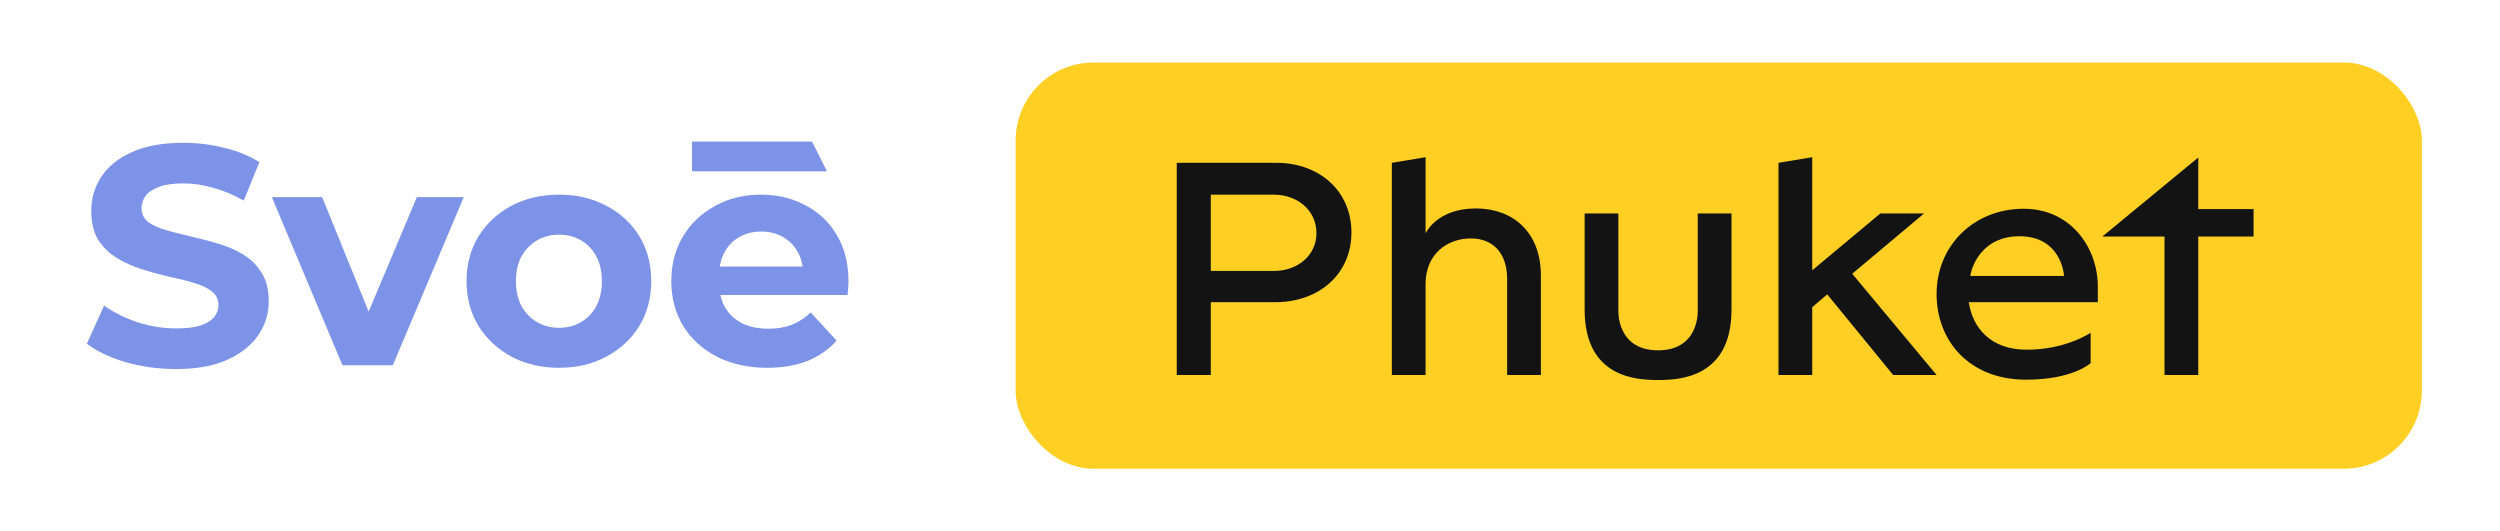
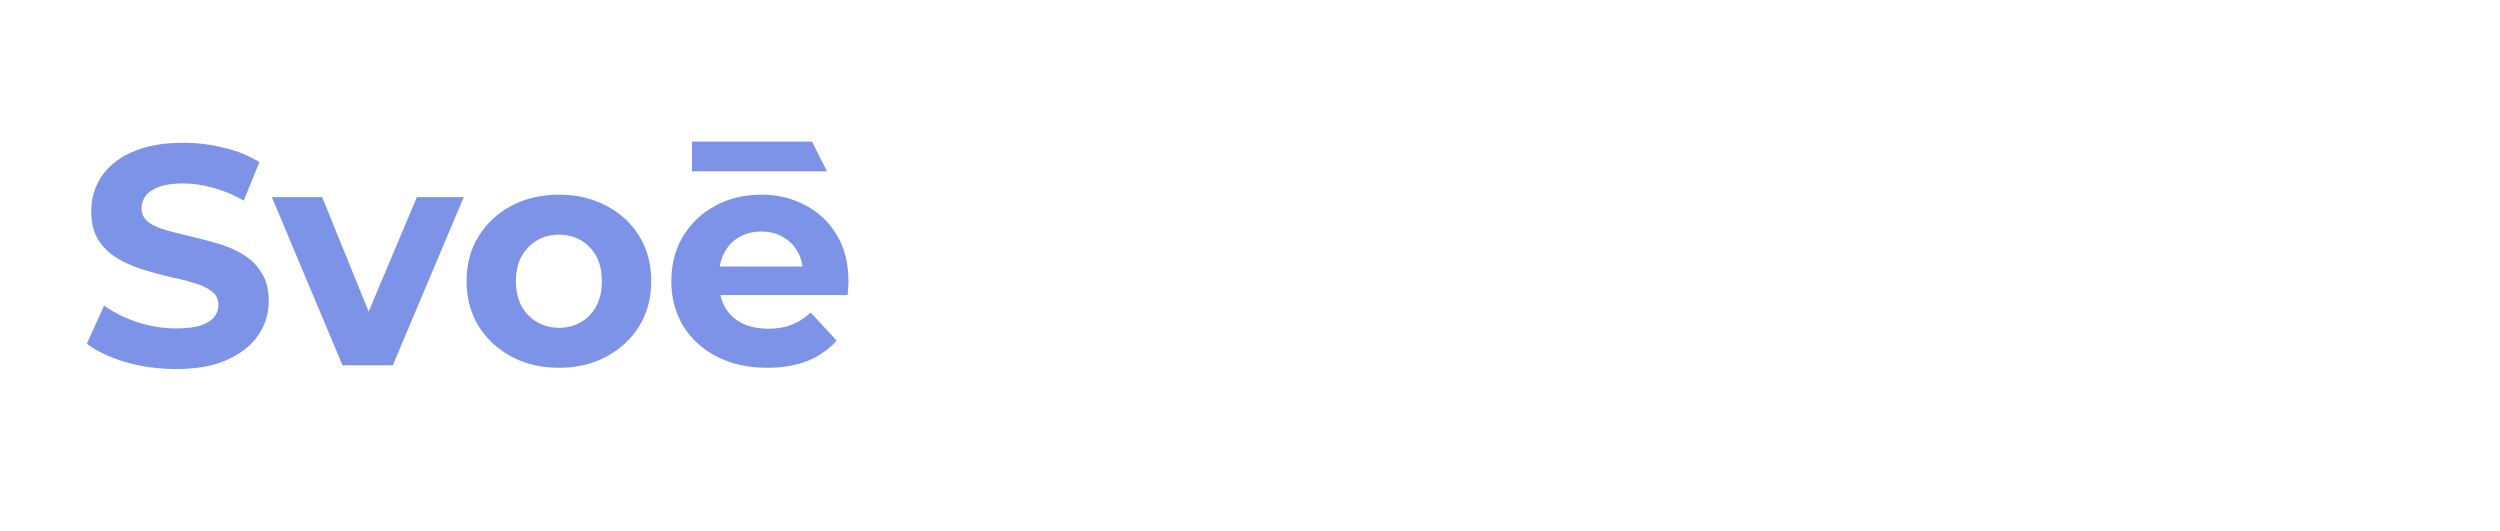
<svg xmlns="http://www.w3.org/2000/svg" width="160" height="34" viewBox="0 0 160 34" fill="none">
  <path d="M11.26 23.618C10.14 23.618 9.067 23.471 8.04 23.178C7.013 22.871 6.187 22.478 5.56 21.998L6.66 19.558C7.26 19.985 7.967 20.338 8.78 20.618C9.607 20.885 10.44 21.018 11.28 21.018C11.92 21.018 12.433 20.958 12.82 20.838C13.22 20.705 13.513 20.525 13.7 20.298C13.887 20.071 13.98 19.811 13.98 19.518C13.98 19.145 13.833 18.851 13.54 18.638C13.247 18.411 12.86 18.231 12.38 18.098C11.9 17.951 11.367 17.818 10.78 17.698C10.207 17.565 9.627 17.405 9.04 17.218C8.467 17.031 7.94 16.791 7.46 16.498C6.98 16.205 6.587 15.818 6.28 15.338C5.987 14.858 5.84 14.245 5.84 13.498C5.84 12.698 6.053 11.971 6.48 11.318C6.92 10.651 7.573 10.125 8.44 9.738C9.32 9.338 10.42 9.138 11.74 9.138C12.62 9.138 13.487 9.245 14.34 9.458C15.193 9.658 15.947 9.965 16.6 10.378L15.6 12.838C14.947 12.465 14.293 12.191 13.64 12.018C12.987 11.831 12.347 11.738 11.72 11.738C11.093 11.738 10.58 11.811 10.18 11.958C9.78 12.105 9.493 12.298 9.32 12.538C9.147 12.765 9.06 13.031 9.06 13.338C9.06 13.698 9.207 13.991 9.5 14.218C9.793 14.431 10.18 14.605 10.66 14.738C11.14 14.871 11.667 15.005 12.24 15.138C12.827 15.271 13.407 15.425 13.98 15.598C14.567 15.771 15.1 16.005 15.58 16.298C16.06 16.591 16.447 16.978 16.74 17.458C17.047 17.938 17.2 18.545 17.2 19.278C17.2 20.065 16.98 20.785 16.54 21.438C16.1 22.091 15.44 22.618 14.56 23.018C13.693 23.418 12.593 23.618 11.26 23.618ZM21.919 23.378L17.399 12.618H20.619L24.379 21.878H22.779L26.679 12.618H29.679L25.139 23.378H21.919ZM35.779 23.538C34.632 23.538 33.612 23.298 32.719 22.818C31.839 22.338 31.139 21.685 30.619 20.858C30.112 20.018 29.859 19.065 29.859 17.998C29.859 16.918 30.112 15.965 30.619 15.138C31.139 14.298 31.839 13.645 32.719 13.178C33.612 12.698 34.632 12.458 35.779 12.458C36.912 12.458 37.925 12.698 38.819 13.178C39.712 13.645 40.412 14.291 40.919 15.118C41.425 15.945 41.679 16.905 41.679 17.998C41.679 19.065 41.425 20.018 40.919 20.858C40.412 21.685 39.712 22.338 38.819 22.818C37.925 23.298 36.912 23.538 35.779 23.538ZM35.779 20.978C36.299 20.978 36.765 20.858 37.179 20.618C37.592 20.378 37.919 20.038 38.159 19.598C38.399 19.145 38.519 18.611 38.519 17.998C38.519 17.371 38.399 16.838 38.159 16.398C37.919 15.958 37.592 15.618 37.179 15.378C36.765 15.138 36.299 15.018 35.779 15.018C35.259 15.018 34.792 15.138 34.379 15.378C33.965 15.618 33.632 15.958 33.379 16.398C33.139 16.838 33.019 17.371 33.019 17.998C33.019 18.611 33.139 19.145 33.379 19.598C33.632 20.038 33.965 20.378 34.379 20.618C34.792 20.858 35.259 20.978 35.779 20.978ZM49.104 23.538C47.878 23.538 46.798 23.298 45.864 22.818C44.944 22.338 44.231 21.685 43.724 20.858C43.218 20.018 42.964 19.065 42.964 17.998C42.964 16.918 43.211 15.965 43.704 15.138C44.211 14.298 44.898 13.645 45.764 13.178C46.631 12.698 47.611 12.458 48.704 12.458C49.758 12.458 50.704 12.685 51.544 13.138C52.398 13.578 53.071 14.218 53.564 15.058C54.058 15.885 54.304 16.878 54.304 18.038C54.304 18.158 54.298 18.298 54.284 18.458C54.271 18.605 54.258 18.745 54.244 18.878H45.504V17.058H52.604L51.404 17.598C51.404 17.038 51.291 16.551 51.064 16.138C50.838 15.725 50.524 15.405 50.124 15.178C49.724 14.938 49.258 14.818 48.724 14.818C48.191 14.818 47.718 14.938 47.304 15.178C46.904 15.405 46.591 15.731 46.364 16.158C46.138 16.571 46.024 17.065 46.024 17.638V18.118C46.024 18.705 46.151 19.225 46.404 19.678C46.671 20.118 47.038 20.458 47.504 20.698C47.984 20.925 48.544 21.038 49.184 21.038C49.758 21.038 50.258 20.951 50.684 20.778C51.124 20.605 51.524 20.345 51.884 19.998L53.544 21.798C53.051 22.358 52.431 22.791 51.684 23.098C50.938 23.391 50.078 23.538 49.104 23.538Z" fill="#7D93E7" />
  <path d="M44.288 9.061L51.967 9.061L52.927 10.965H44.288V9.061Z" fill="#7D93E7" />
-   <rect x="65" y="4" width="90" height="26" rx="5" fill="#FFCF24" />
-   <path d="M81.692 10.42C84.412 10.42 86.492 12.2 86.492 14.88C86.492 17.56 84.392 19.34 81.632 19.34H77.492V24H75.312V10.42H81.692ZM81.532 17.34C83.012 17.34 84.252 16.38 84.252 14.92C84.252 13.44 83.012 12.46 81.532 12.46H77.492V17.34H81.532ZM94.457 13.34C96.777 13.34 98.617 14.8 98.617 17.64V24H96.457V17.86C96.457 16.2 95.557 15.26 94.137 15.26C92.637 15.26 91.237 16.24 91.237 18.18V24H89.077V10.42L91.237 10.06V14.94C91.237 14.94 91.937 13.34 94.457 13.34ZM106.116 24.32C104.816 24.32 101.416 24.22 101.416 19.82V13.66H103.576V19.88C103.576 19.88 103.456 22.42 106.116 22.42C108.776 22.42 108.656 19.88 108.656 19.88V13.66H110.816V19.82C110.816 24.22 107.416 24.32 106.116 24.32ZM121.163 24L116.943 18.84L115.983 19.66V24H113.823V10.42L115.983 10.06V17.3L120.343 13.66H123.143L118.543 17.52L123.943 24H121.163ZM129.661 24.3C126.021 24.3 123.941 21.8 123.941 18.82C123.941 15.72 126.321 13.36 129.521 13.36C132.521 13.36 134.261 15.84 134.261 18.34V19.34H126.001C126.241 20.94 127.361 22.38 129.701 22.38C132.241 22.38 133.781 21.3 133.801 21.3V23.24C133.801 23.24 132.681 24.3 129.661 24.3ZM126.101 17.66H132.101C132.021 16.86 131.501 15.12 129.241 15.12C126.981 15.12 126.221 16.86 126.101 17.66ZM138.529 24V15.14H134.549L140.689 10.08V13.38H144.229V15.14H140.689V24H138.529Z" fill="#131313" />
</svg>